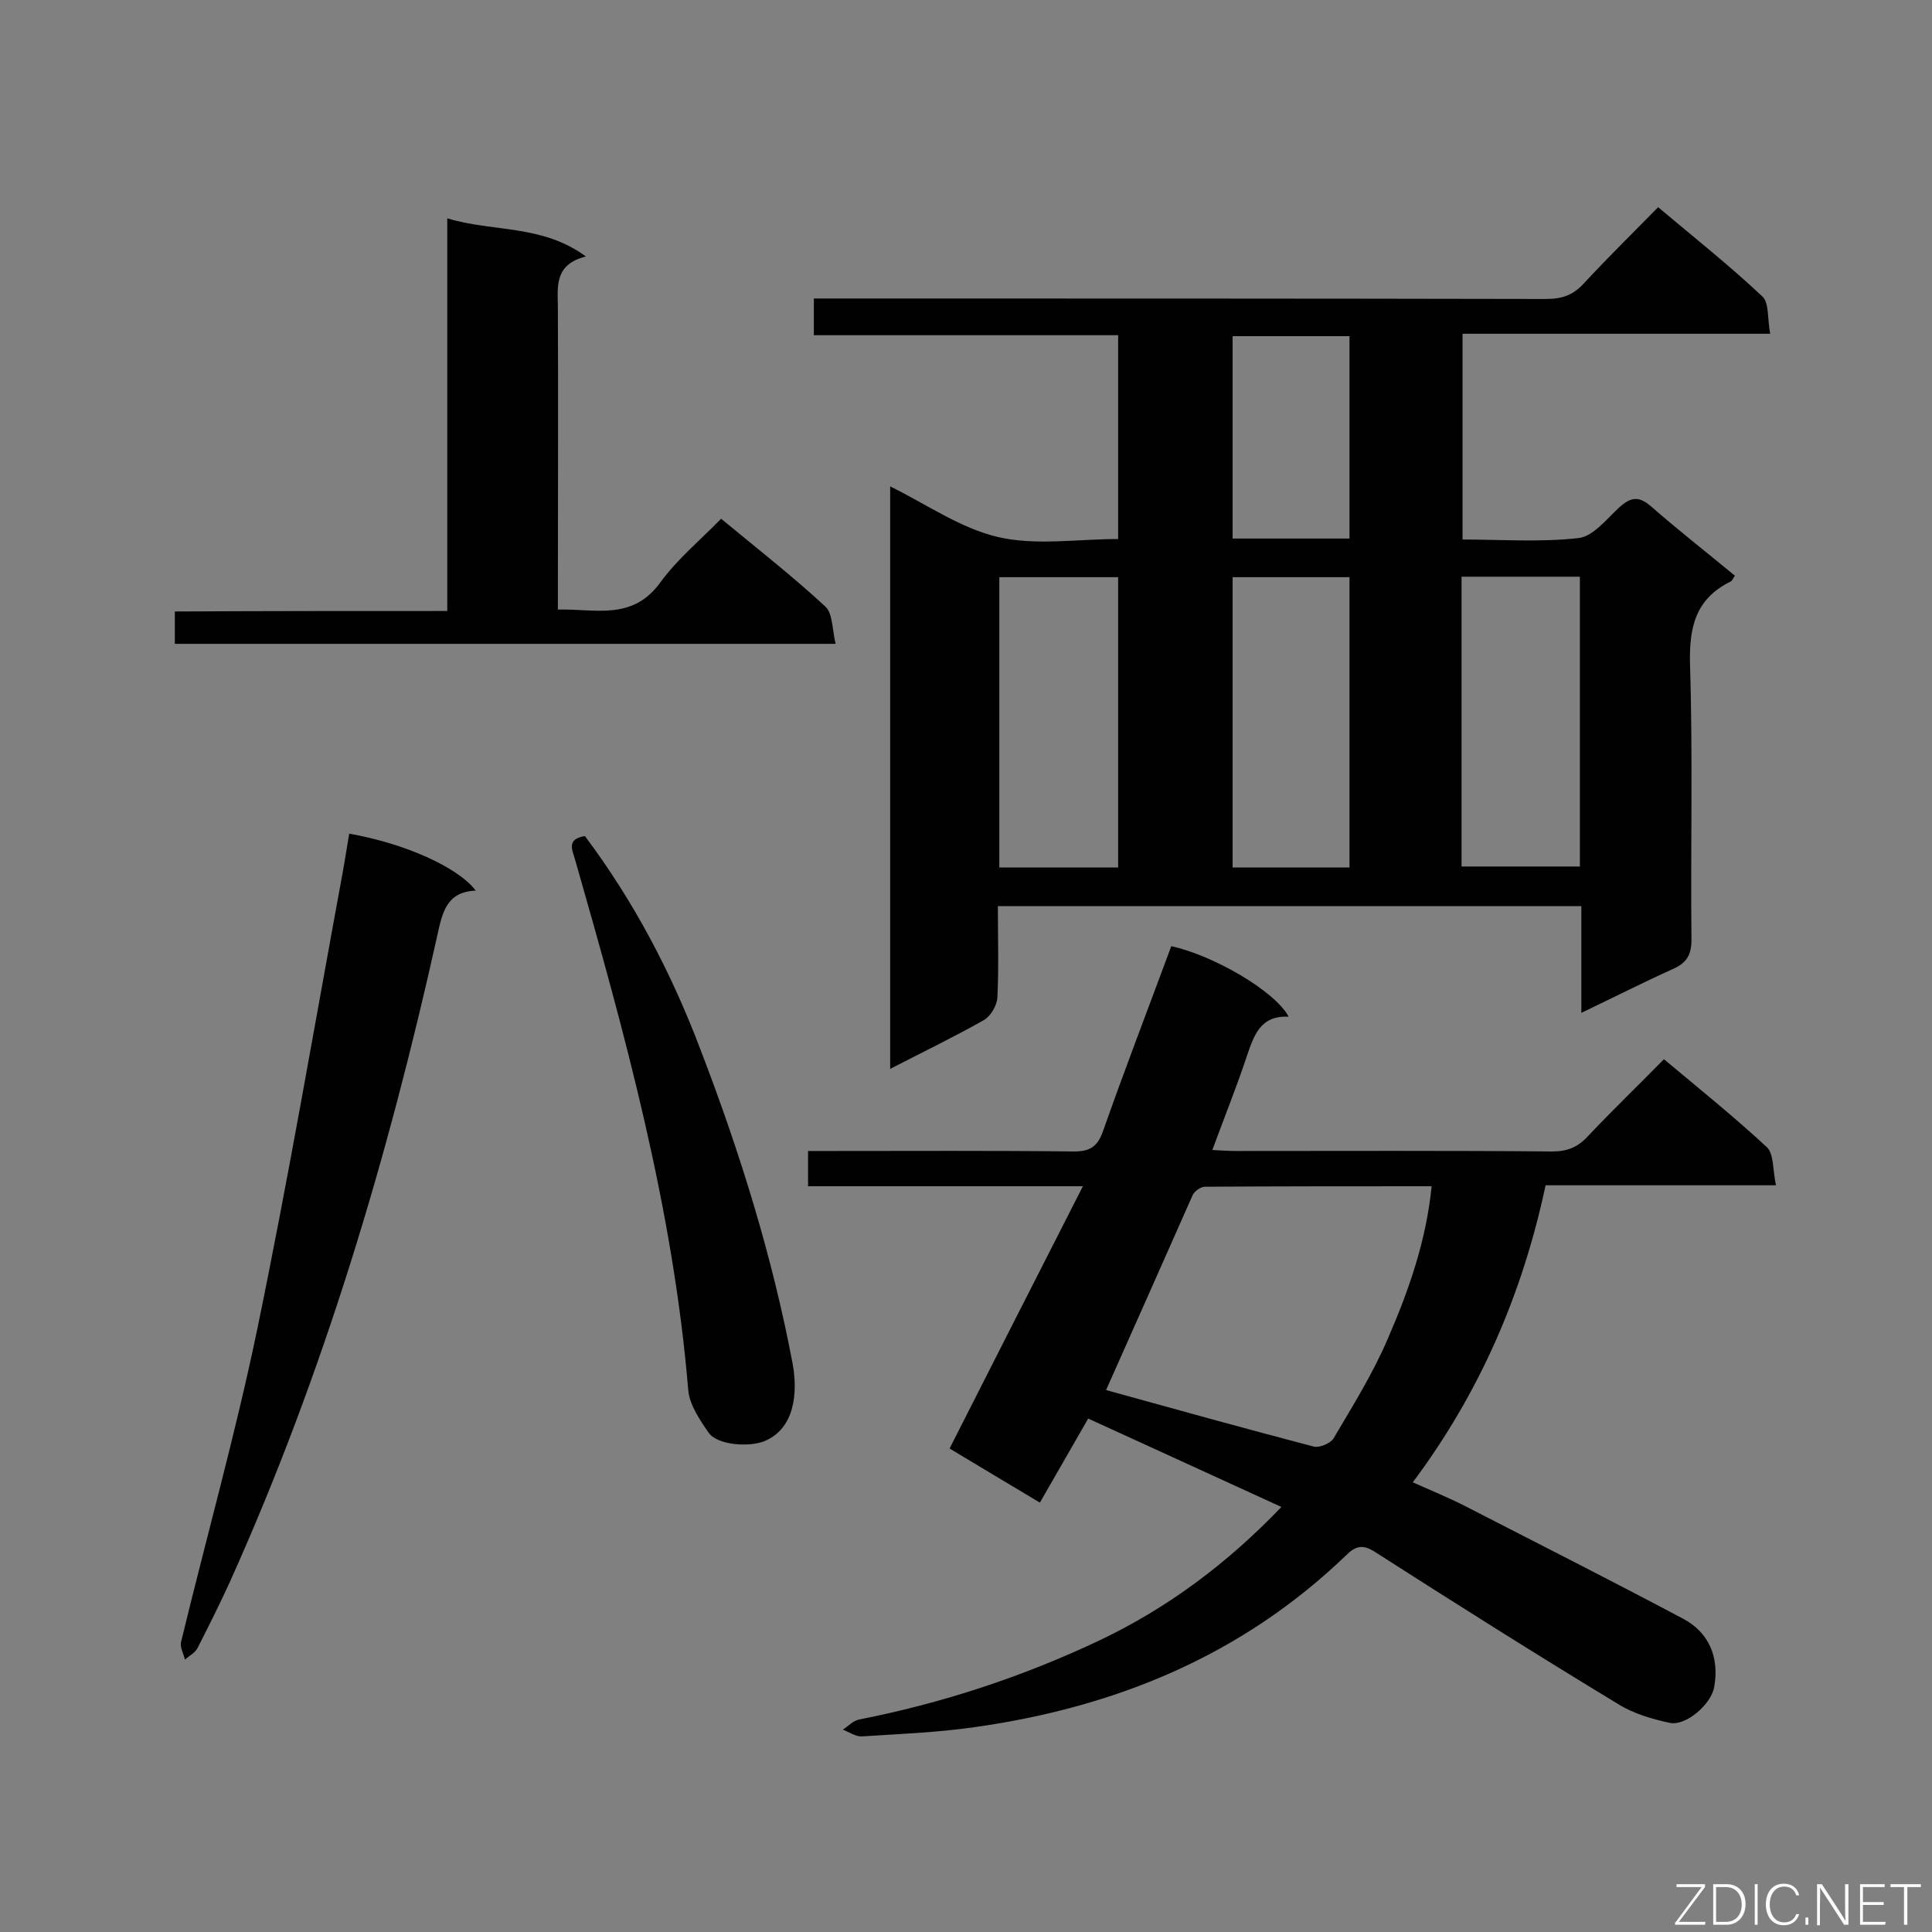
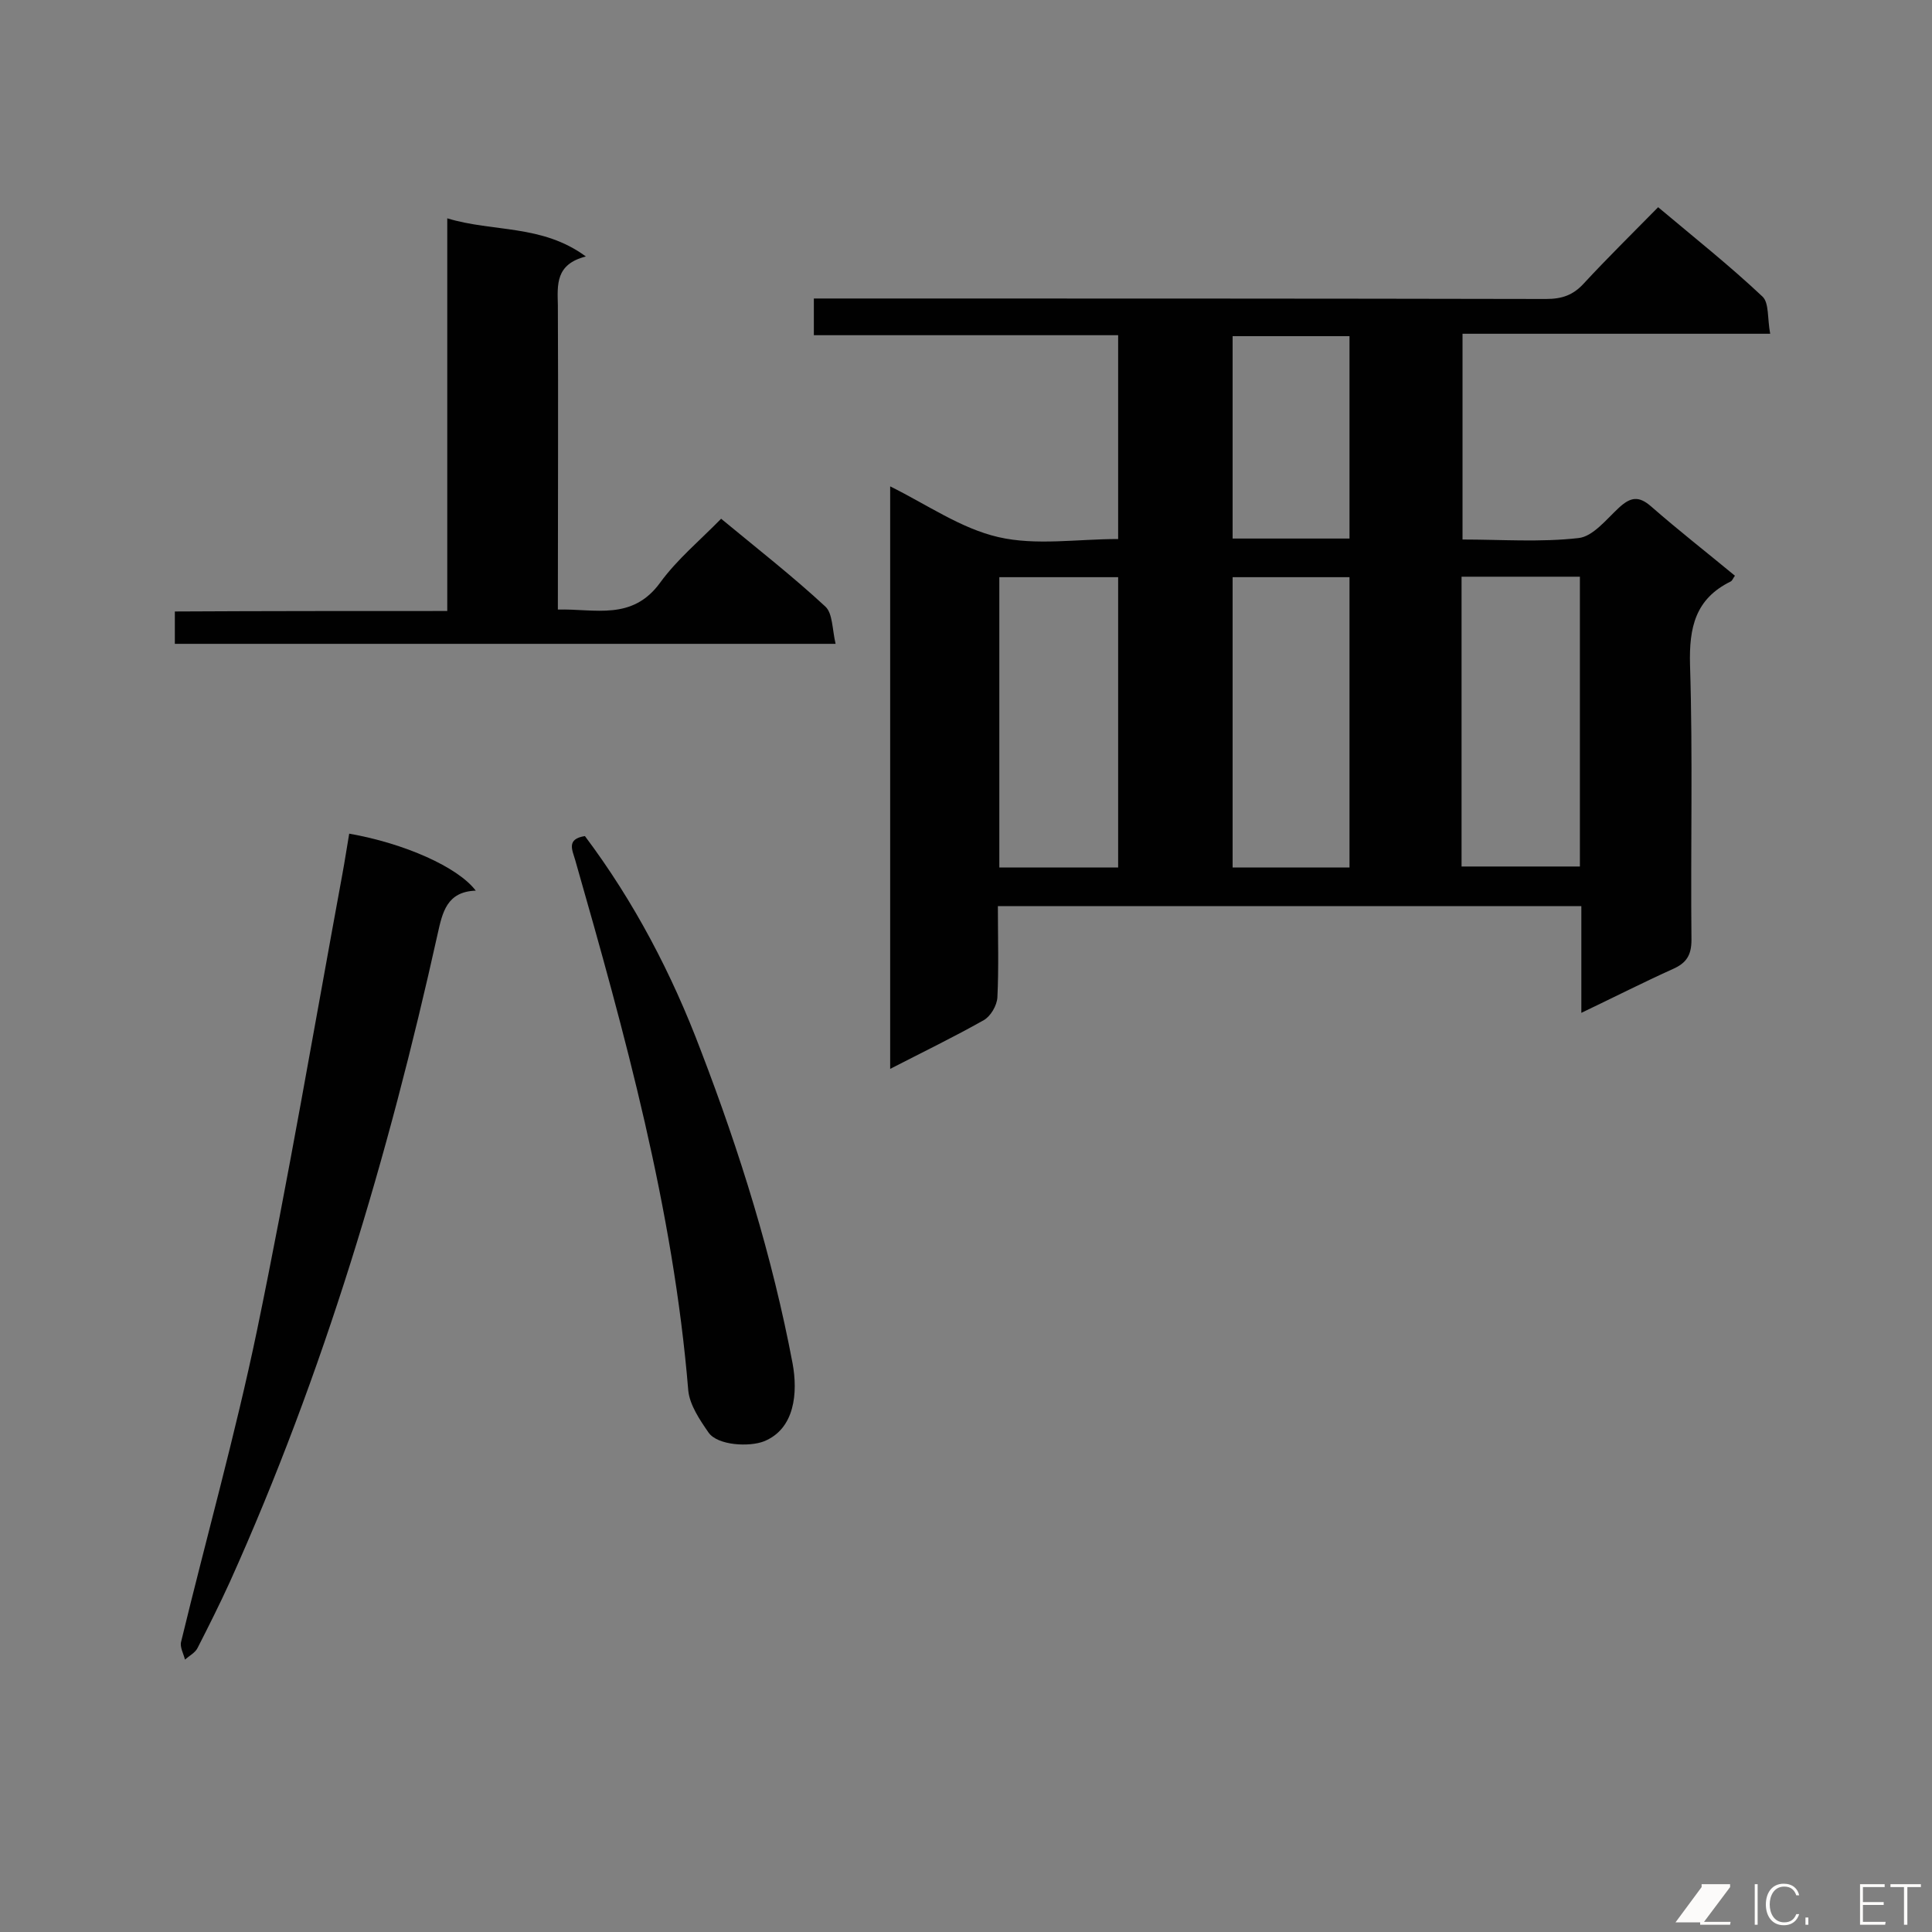
<svg xmlns="http://www.w3.org/2000/svg" enable-background="new 0 0 400 400" viewBox="0 0 400 400">
  <rect x="0" y="0" width="400" height="400" fill="#808080" stroke="none" />
  <path d="m327.4 209.7c0-7.9 0-14.9 0-22.1-40.3 0-80.3 0-120.8 0 0 6.4.2 12.7-.1 18.9-.1 1.7-1.4 3.9-2.8 4.7-6.2 3.5-12.6 6.6-19.4 10.1 0-40.4 0-80.1 0-120.6 7.7 3.8 14.6 8.7 22.4 10.5s16.3.4 24.8.4c0-14.1 0-27.9 0-42.2-21 0-41.8 0-63 0 0-2.6 0-4.8 0-7.6h5.7c48.6 0 97.2 0 145.9.1 3.3 0 5.6-.8 7.8-3.2 4.9-5.3 10-10.3 15.4-15.8 7.5 6.3 14.8 12.1 21.6 18.5 1.4 1.3 1 4.6 1.6 7.7-21.6 0-42.5 0-63.7 0v42.6c8 0 16.1.6 24-.3 3-.3 5.8-3.9 8.4-6.3 2.4-2.2 4.1-2.5 6.7-.2 5.6 4.9 11.5 9.5 17.3 14.3-.4.5-.5 1-.9 1.2-7.3 3.6-8.6 9.5-8.4 17.2.6 19 .1 38 .3 57 0 3.2-1.1 4.8-3.8 6-6.2 2.8-12.1 5.8-19 9.1zm-95.9-30.1c0-20.4 0-40.2 0-60.1-8.4 0-16.5 0-24.6 0v60.1zm47.9 0c0-20.2 0-40.1 0-60.1-8.3 0-16.2 0-24.2 0v60.1zm23.2-60.2v60h24.5c0-20.2 0-40 0-60-8.2 0-16.2 0-24.5 0zm-47.4-49.8v41.9h24.2c0-14 0-27.8 0-41.9-8.2 0-16.1 0-24.2 0z" fill="#010101" />
-   <path d="m265.3 312c-13.7-6.3-26.7-12.2-40-18.3-3.4 5.9-6.6 11.5-10 17.4-6.4-3.8-12.5-7.5-18.7-11.2 9.1-17.9 18.1-35.7 27.6-54.3-19.8 0-38.3 0-56.9 0 0-2.5 0-4.5 0-7.3h4.8c16.8 0 33.5-.1 50.3.1 3.5 0 4.9-1.2 6-4.3 4.5-12.8 9.4-25.5 14.1-38.2 8.8 1.9 21.6 9.4 24.3 14.6-5.9-.3-7.2 3.9-8.7 8.3-2.1 6.3-4.6 12.5-7.1 19.3 2 .1 3.5.2 4.9.2 21.8 0 43.7-.1 65.5.1 3.1 0 5.3-.9 7.4-3.2 5-5.3 10.3-10.4 15.7-15.9 7.3 6.1 14.5 11.9 21.3 18.2 1.5 1.4 1.2 4.8 1.9 7.9-16.4 0-31.9 0-47.7 0-4.8 22.5-13.6 42.9-27.5 61.5 3.8 1.7 7.5 3.2 11 5 15 7.7 30 15.3 44.9 23.2 5.5 2.9 7.6 8.1 6.5 14.2-.6 3.5-5.8 8.1-9.2 7.4-3.7-.8-7.5-1.9-10.7-3.9-17-10.3-33.8-20.9-50.5-31.6-2.4-1.5-3.9-1.1-5.8.8-21.6 20.8-47.8 31.5-77 35.6-7.7 1.1-15.5 1.4-23.2 1.9-1.3.1-2.7-.9-4-1.4 1.1-.7 2.2-1.9 3.4-2.1 17.3-3.4 34-8.9 50-16.5 13.8-6.6 26.1-15.7 37.4-27.5zm-36.3-24.2c14.1 3.9 28.5 7.9 43 11.7 1.2.3 3.5-.7 4.1-1.7 4-6.8 8.2-13.5 11.3-20.8 4.3-9.9 7.9-20.2 9-31.4-15.8 0-31.3 0-46.9.1-.9 0-2.2.9-2.6 1.8-6 13.5-12 27.1-17.9 40.3z" fill="#010101" />
  <path d="m92.6 126.5c0-27.3 0-53.9 0-81.3 9.5 2.9 19.6 1.2 28.7 7.9-6.3 1.6-5.9 5.8-5.8 10.1.1 20.8 0 41.5 0 63 7.7-.2 15.4 2.4 21.2-5.6 3.5-4.8 8.2-8.7 12.6-13.2 7.5 6.2 14.8 11.9 21.6 18.2 1.5 1.4 1.4 4.7 2.1 7.7-46.1 0-91.3 0-136.8 0 0-2.1 0-4.2 0-6.7 18.5-.1 37.1-.1 56.4-.1z" fill="#010101" />
  <path d="m72.3 172.6c11.4 2 22.5 6.9 26.2 11.8-6 .2-6.9 4.5-7.9 9-10.2 46-23.6 91-43 134.1-2.1 4.6-4.4 9.2-6.7 13.7-.5 1-1.7 1.6-2.6 2.4-.3-1.2-1.1-2.6-.8-3.7 5.2-21.5 11.2-42.8 15.7-64.4 6.5-31.4 11.9-63.1 17.7-94.6.5-2.7.9-5.4 1.4-8.3z" fill="#010101" />
  <path d="m121.1 173.1c10.2 13.6 18 28.5 24 44.4 8.1 21.1 14.8 42.6 19 64.8 1.1 6 .5 13.5-5.9 16.1-3 1.2-9.6.9-11.5-1.8-1.8-2.6-3.9-5.7-4.2-8.7-3.1-37.6-13.1-73.8-23.4-109.8-.6-2.1-1.9-4.4 2-5z" fill="#010101" />
  <g fill="#fcfbfa">
-     <path d="m346.9 398 5.4-7.3h-5.2v-.6h5.9v.6l-5.4 7.2h5.5l-.1.6h-6.2v-.5z" />
-     <path d="m354.7 390.1h2.8c2.3 0 3.9 1.6 3.9 4.1s-1.6 4.3-3.9 4.3h-2.8zm.6 7.8h2c2.2 0 3.3-1.6 3.3-3.6 0-1.8-1-3.6-3.3-3.6h-2z" />
+     <path d="m346.9 398 5.4-7.3v-.6h5.9v.6l-5.4 7.2h5.5l-.1.6h-6.2v-.5z" />
    <path d="m363.9 390.1v8.4h-.6v-8.4z" />
    <path d="m372.5 396.3c-.4 1.3-1.4 2.3-3.2 2.3-2.4 0-3.7-1.9-3.7-4.3 0-2.3 1.2-4.3 3.7-4.3 1.8 0 2.9 1 3.2 2.4h-.6c-.4-1.1-1.1-1.8-2.5-1.8-2.1 0-3 1.9-3 3.7s.9 3.7 3 3.7c1.4 0 2.1-.7 2.5-1.7z" />
    <path d="m373.8 398.5v-1.5h.6v1.5z" />
-     <path d="m376.2 398.5v-8.4h1c1.3 2 4.4 6.7 4.9 7.6-.1-1.2-.1-2.4-.1-3.8v-3.8h.7v8.4h-.9c-1.2-1.9-4.4-6.8-5-7.7.1 1.1 0 2.3 0 3.9v3.9h-.6z" />
    <path d="m390 394.4h-4.3v3.5h4.7l-.1.6h-5.2v-8.4h5.1v.6h-4.5v3.1h4.3z" />
    <path d="m394.2 390.7h-2.8v-.6h6.3v.6h-2.8v7.8h-.7z" />
  </g>
</svg>